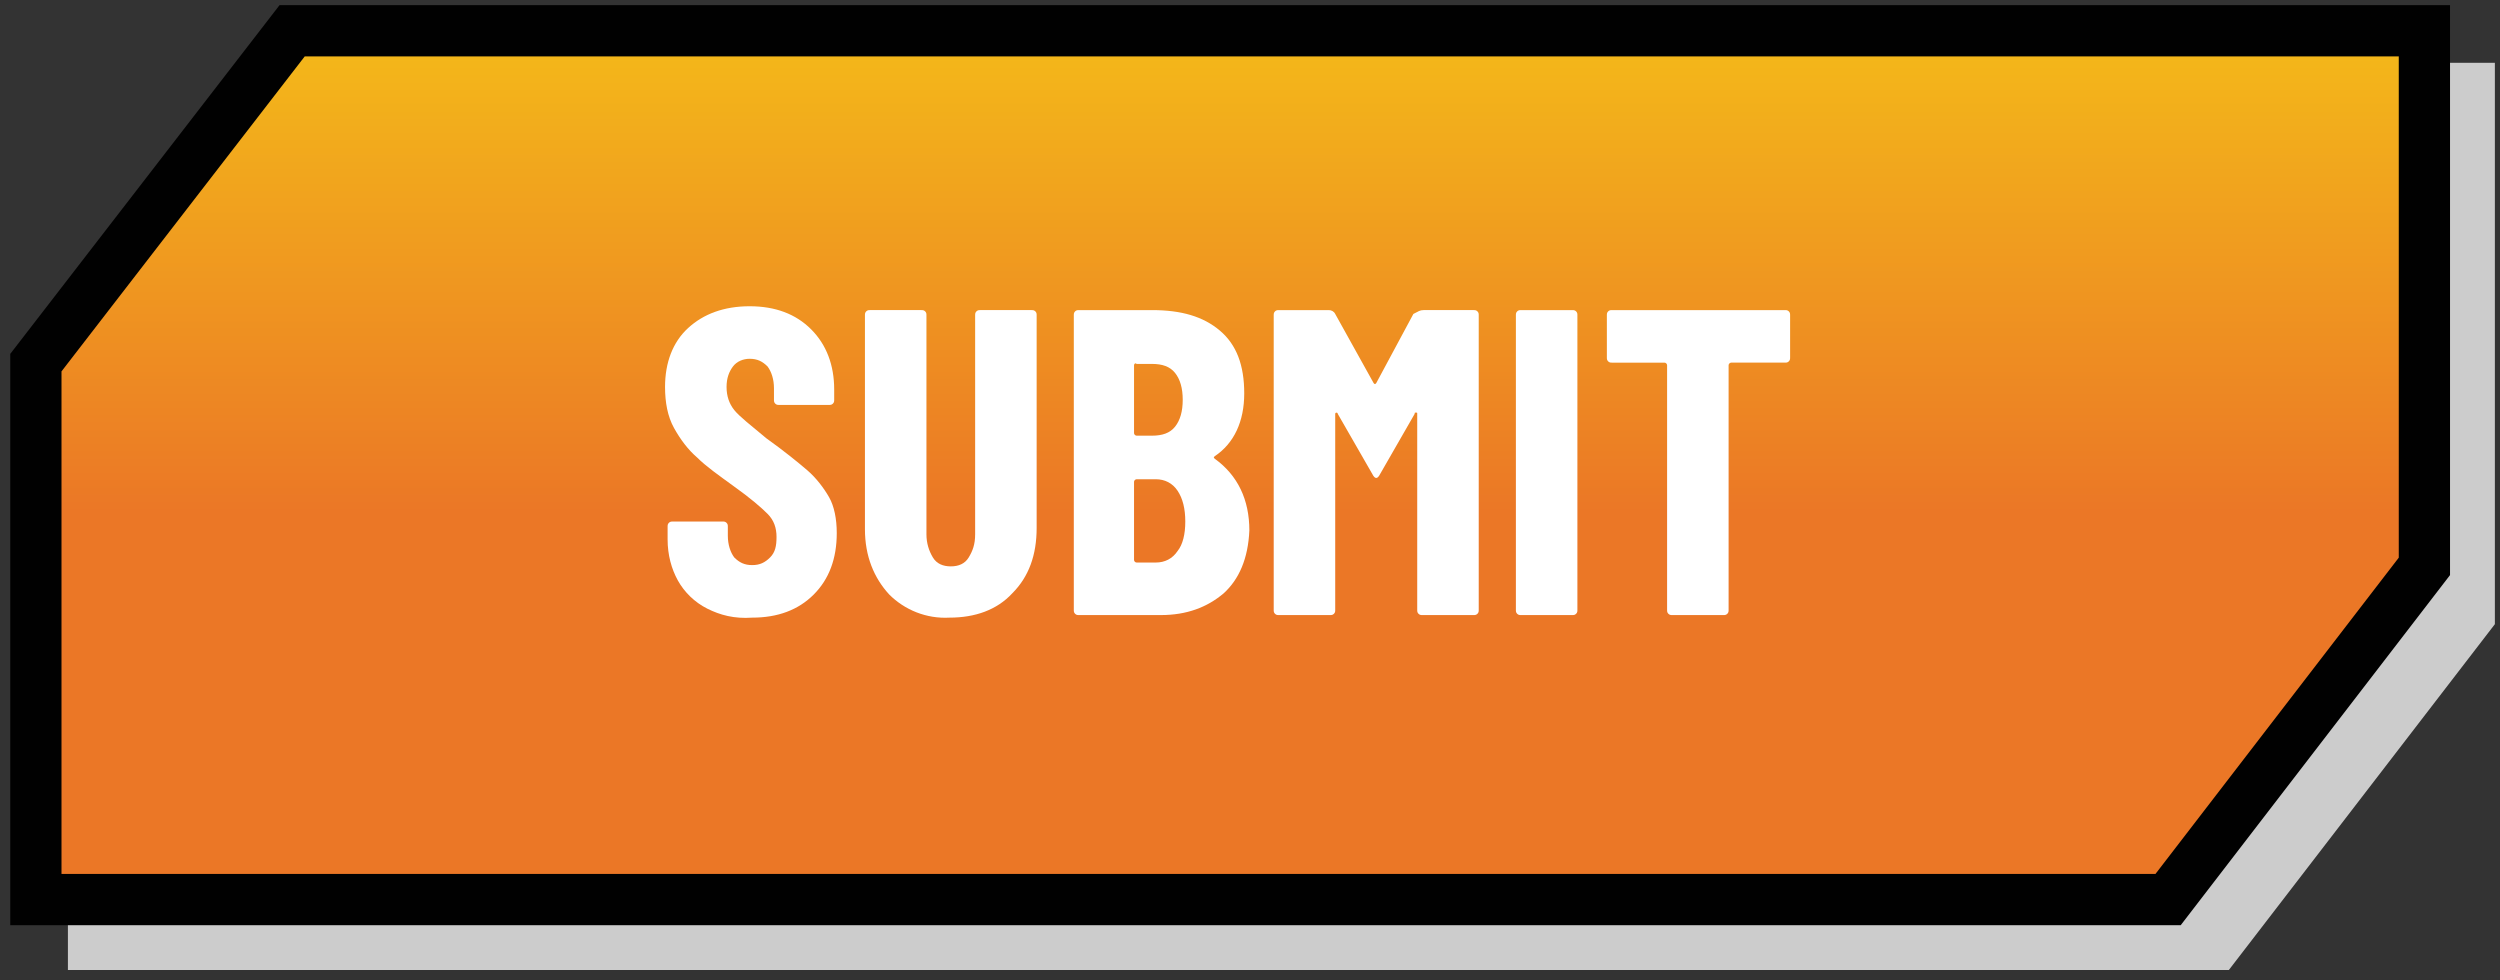
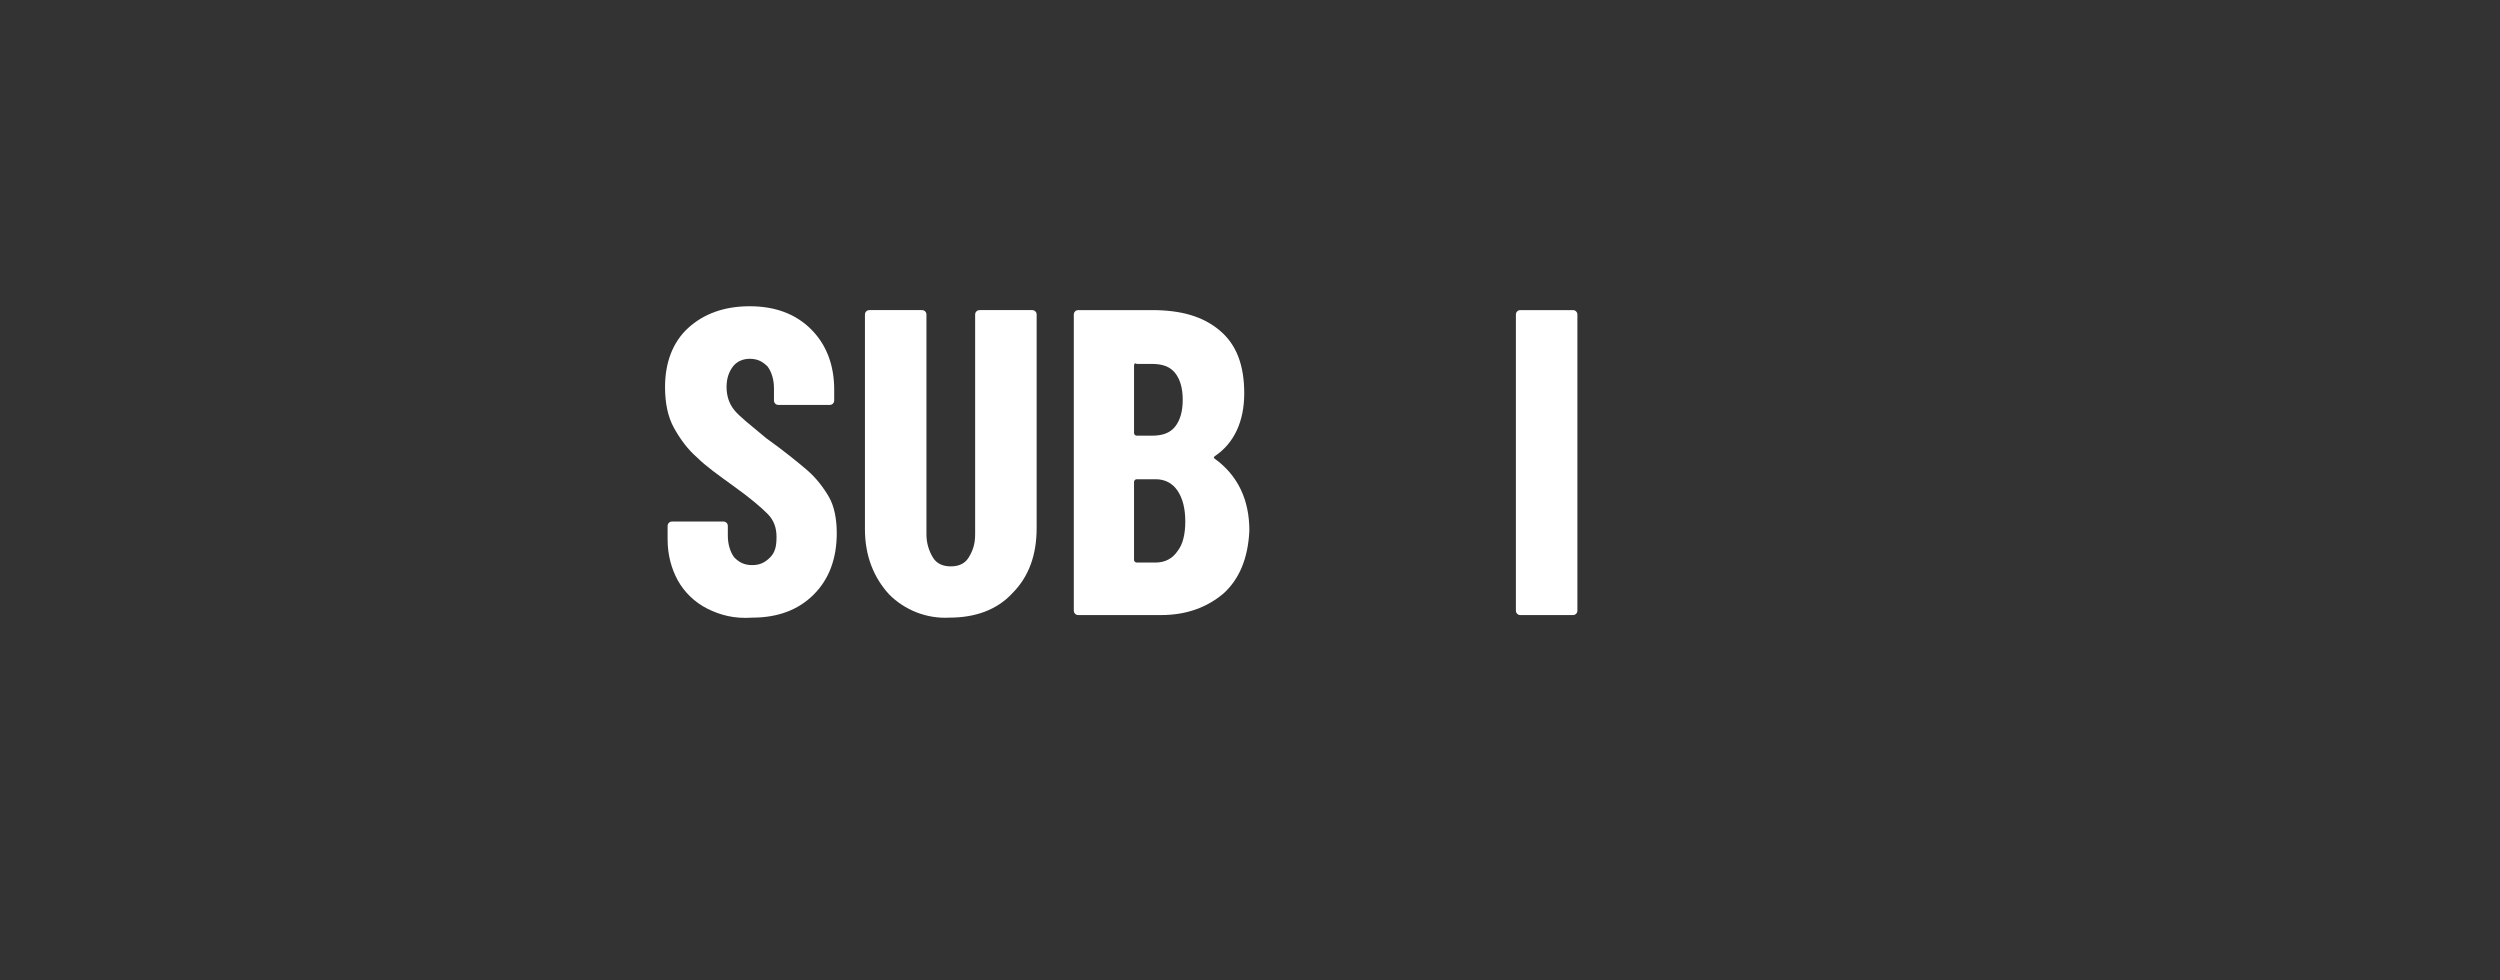
<svg xmlns="http://www.w3.org/2000/svg" version="1.1" id="Layer_1" x="0px" y="0px" viewBox="0 0 195.1 76.5" style="enable-background:new 0 0 195.1 76.5;" xml:space="preserve">
  <rect x="0" y="0" width="195.1" height="76.5" fill="#333333" stroke="none" />
  <style type="text/css">
	.st0{fill:#CCCCCC;stroke:#CCCCCC;stroke-width:3;stroke-miterlimit:10;}
	.st1{fill:url(#SVGID_1_);stroke:#010101;stroke-width:4;stroke-miterlimit:10;}
	.st2{fill:none;}
	.st3{fill:#FFFFFF;}
</style>
  <g>
    <g>
-       <polygon class="st0" points="26.8,6.4 6.8,32.3 6.8,74.2 173.2,74.2 193.2,48.2 193.2,6.4   " />
      <linearGradient id="SVGID_1_" gradientUnits="userSpaceOnUse" x1="95.98" y1="1.65" x2="95.98" y2="71.422">
        <stop offset="0" style="stop-color:#F4BB19" />
        <stop offset="0.55" style="stop-color:#EB7726" />
      </linearGradient>
-       <polygon class="st1" points="22.8,2.4 2.8,28.3 2.8,70.2 169.2,70.2 189.2,44.2 189.2,2.4   " />
      <g>
        <rect x="4.7" y="24.2" class="st2" width="182.2" height="23.8" />
        <path class="st3" d="M55.2,47.5c-1-0.5-1.8-1.3-2.3-2.2c-0.5-0.9-0.8-2-0.8-3.2v-1c0-0.1,0-0.2,0.1-0.3c0.1-0.1,0.2-0.1,0.3-0.1     h3.9c0.1,0,0.2,0,0.3,0.1c0.1,0.1,0.1,0.2,0.1,0.3v0.7c0,0.7,0.2,1.3,0.5,1.7c0.4,0.4,0.8,0.6,1.4,0.6s1-0.2,1.4-0.6     c0.4-0.4,0.5-0.9,0.5-1.6c0-0.7-0.2-1.3-0.7-1.8c-0.5-0.5-1.3-1.2-2.7-2.2c-1.1-0.8-2.1-1.5-2.8-2.2c-0.7-0.6-1.3-1.4-1.8-2.3     c-0.5-0.9-0.7-2-0.7-3.2c0-1.9,0.6-3.5,1.8-4.6s2.8-1.7,4.8-1.7c2,0,3.6,0.6,4.8,1.8c1.2,1.2,1.8,2.8,1.8,4.7v0.8     c0,0.1,0,0.2-0.1,0.3c-0.1,0.1-0.2,0.1-0.3,0.1h-3.9c-0.1,0-0.2,0-0.3-0.1c-0.1-0.1-0.1-0.2-0.1-0.3v-0.9c0-0.7-0.2-1.3-0.5-1.7     c-0.4-0.4-0.8-0.6-1.4-0.6c-0.5,0-1,0.2-1.3,0.6c-0.3,0.4-0.5,0.9-0.5,1.6c0,0.7,0.2,1.3,0.6,1.8c0.4,0.5,1.3,1.2,2.5,2.2     c1.4,1,2.5,1.9,3.2,2.5c0.7,0.6,1.3,1.4,1.7,2.1s0.6,1.7,0.6,2.8c0,2-0.6,3.6-1.8,4.8c-1.2,1.2-2.8,1.8-4.8,1.8     C57.3,48.3,56.2,48,55.2,47.5z" />
        <path class="st3" d="M69.4,46.4c-1.2-1.3-1.9-3-1.9-5.1V24.6c0-0.1,0-0.2,0.1-0.3c0.1-0.1,0.2-0.1,0.3-0.1h4c0.1,0,0.2,0,0.3,0.1     c0.1,0.1,0.1,0.2,0.1,0.3v17.1c0,0.7,0.2,1.3,0.5,1.8s0.8,0.7,1.4,0.7c0.6,0,1.1-0.2,1.4-0.7s0.5-1,0.5-1.8V24.6     c0-0.1,0-0.2,0.1-0.3c0.1-0.1,0.2-0.1,0.3-0.1h4c0.1,0,0.2,0,0.3,0.1c0.1,0.1,0.1,0.2,0.1,0.3v16.6c0,2.1-0.6,3.8-1.9,5.1     c-1.2,1.3-2.9,1.9-4.9,1.9C72.3,48.3,70.6,47.6,69.4,46.4z" />
        <path class="st3" d="M95.5,46.3c-1.3,1.1-2.9,1.7-4.9,1.7h-6.4c-0.1,0-0.2,0-0.3-0.1c-0.1-0.1-0.1-0.2-0.1-0.3v-23     c0-0.1,0-0.2,0.1-0.3c0.1-0.1,0.2-0.1,0.3-0.1h5.7c2.3,0,4,0.5,5.3,1.6c1.3,1.1,1.9,2.7,1.9,4.9c0,2.2-0.8,3.9-2.3,4.9     c-0.1,0.1-0.1,0.1,0,0.2c1.8,1.3,2.7,3.2,2.7,5.6C97.4,43.6,96.7,45.2,95.5,46.3z M88.5,28.5v5.3c0,0.1,0.1,0.2,0.2,0.2h1.2     c0.8,0,1.4-0.2,1.8-0.7s0.6-1.2,0.6-2.1c0-0.9-0.2-1.6-0.6-2.1c-0.4-0.5-1-0.7-1.8-0.7h-1.2C88.6,28.3,88.5,28.4,88.5,28.5z      M91.9,43c0.4-0.5,0.6-1.3,0.6-2.3s-0.2-1.8-0.6-2.4c-0.4-0.6-1-0.9-1.7-0.9h-1.5c-0.1,0-0.2,0.1-0.2,0.2v6.1     c0,0.1,0.1,0.2,0.2,0.2h1.5C90.9,43.9,91.5,43.6,91.9,43z" />
-         <path class="st3" d="M111.1,24.2h3.9c0.1,0,0.2,0,0.3,0.1c0.1,0.1,0.1,0.2,0.1,0.3v23c0,0.1,0,0.2-0.1,0.3     c-0.1,0.1-0.2,0.1-0.3,0.1h-4c-0.1,0-0.2,0-0.3-0.1c-0.1-0.1-0.1-0.2-0.1-0.3V32.3c0-0.1,0-0.1-0.1-0.1s-0.1,0-0.1,0.1l-2.7,4.7     c-0.1,0.2-0.2,0.3-0.3,0.3c-0.1,0-0.2-0.1-0.3-0.3l-2.7-4.7c0-0.1-0.1-0.1-0.1-0.1c0,0-0.1,0-0.1,0.1v15.3c0,0.1,0,0.2-0.1,0.3     c-0.1,0.1-0.2,0.1-0.3,0.1h-4c-0.1,0-0.2,0-0.3-0.1c-0.1-0.1-0.1-0.2-0.1-0.3v-23c0-0.1,0-0.2,0.1-0.3c0.1-0.1,0.2-0.1,0.3-0.1     h3.9c0.2,0,0.4,0.1,0.5,0.3l3,5.4c0.1,0.1,0.1,0.1,0.2,0l2.9-5.4C110.7,24.3,110.8,24.2,111.1,24.2z" />
        <path class="st3" d="M118.4,47.9c-0.1-0.1-0.1-0.2-0.1-0.3v-23c0-0.1,0-0.2,0.1-0.3c0.1-0.1,0.2-0.1,0.3-0.1h4     c0.1,0,0.2,0,0.3,0.1c0.1,0.1,0.1,0.2,0.1,0.3v23c0,0.1,0,0.2-0.1,0.3c-0.1,0.1-0.2,0.1-0.3,0.1h-4C118.6,48,118.5,48,118.4,47.9     z" />
-         <path class="st3" d="M139.6,24.3c0.1,0.1,0.1,0.2,0.1,0.3v3.3c0,0.1,0,0.2-0.1,0.3c-0.1,0.1-0.2,0.1-0.3,0.1h-4.2     c-0.1,0-0.2,0.1-0.2,0.2v19.1c0,0.1,0,0.2-0.1,0.3c-0.1,0.1-0.2,0.1-0.3,0.1h-4c-0.1,0-0.2,0-0.3-0.1c-0.1-0.1-0.1-0.2-0.1-0.3     V28.5c0-0.1-0.1-0.2-0.2-0.2h-4.1c-0.1,0-0.2,0-0.3-0.1c-0.1-0.1-0.1-0.2-0.1-0.3v-3.3c0-0.1,0-0.2,0.1-0.3     c0.1-0.1,0.2-0.1,0.3-0.1h13.5C139.4,24.2,139.5,24.2,139.6,24.3z" />
      </g>
    </g>
  </g>
  <g>
</g>
  <g>
</g>
  <g>
</g>
  <g>
</g>
  <g>
</g>
  <g>
</g>
</svg>